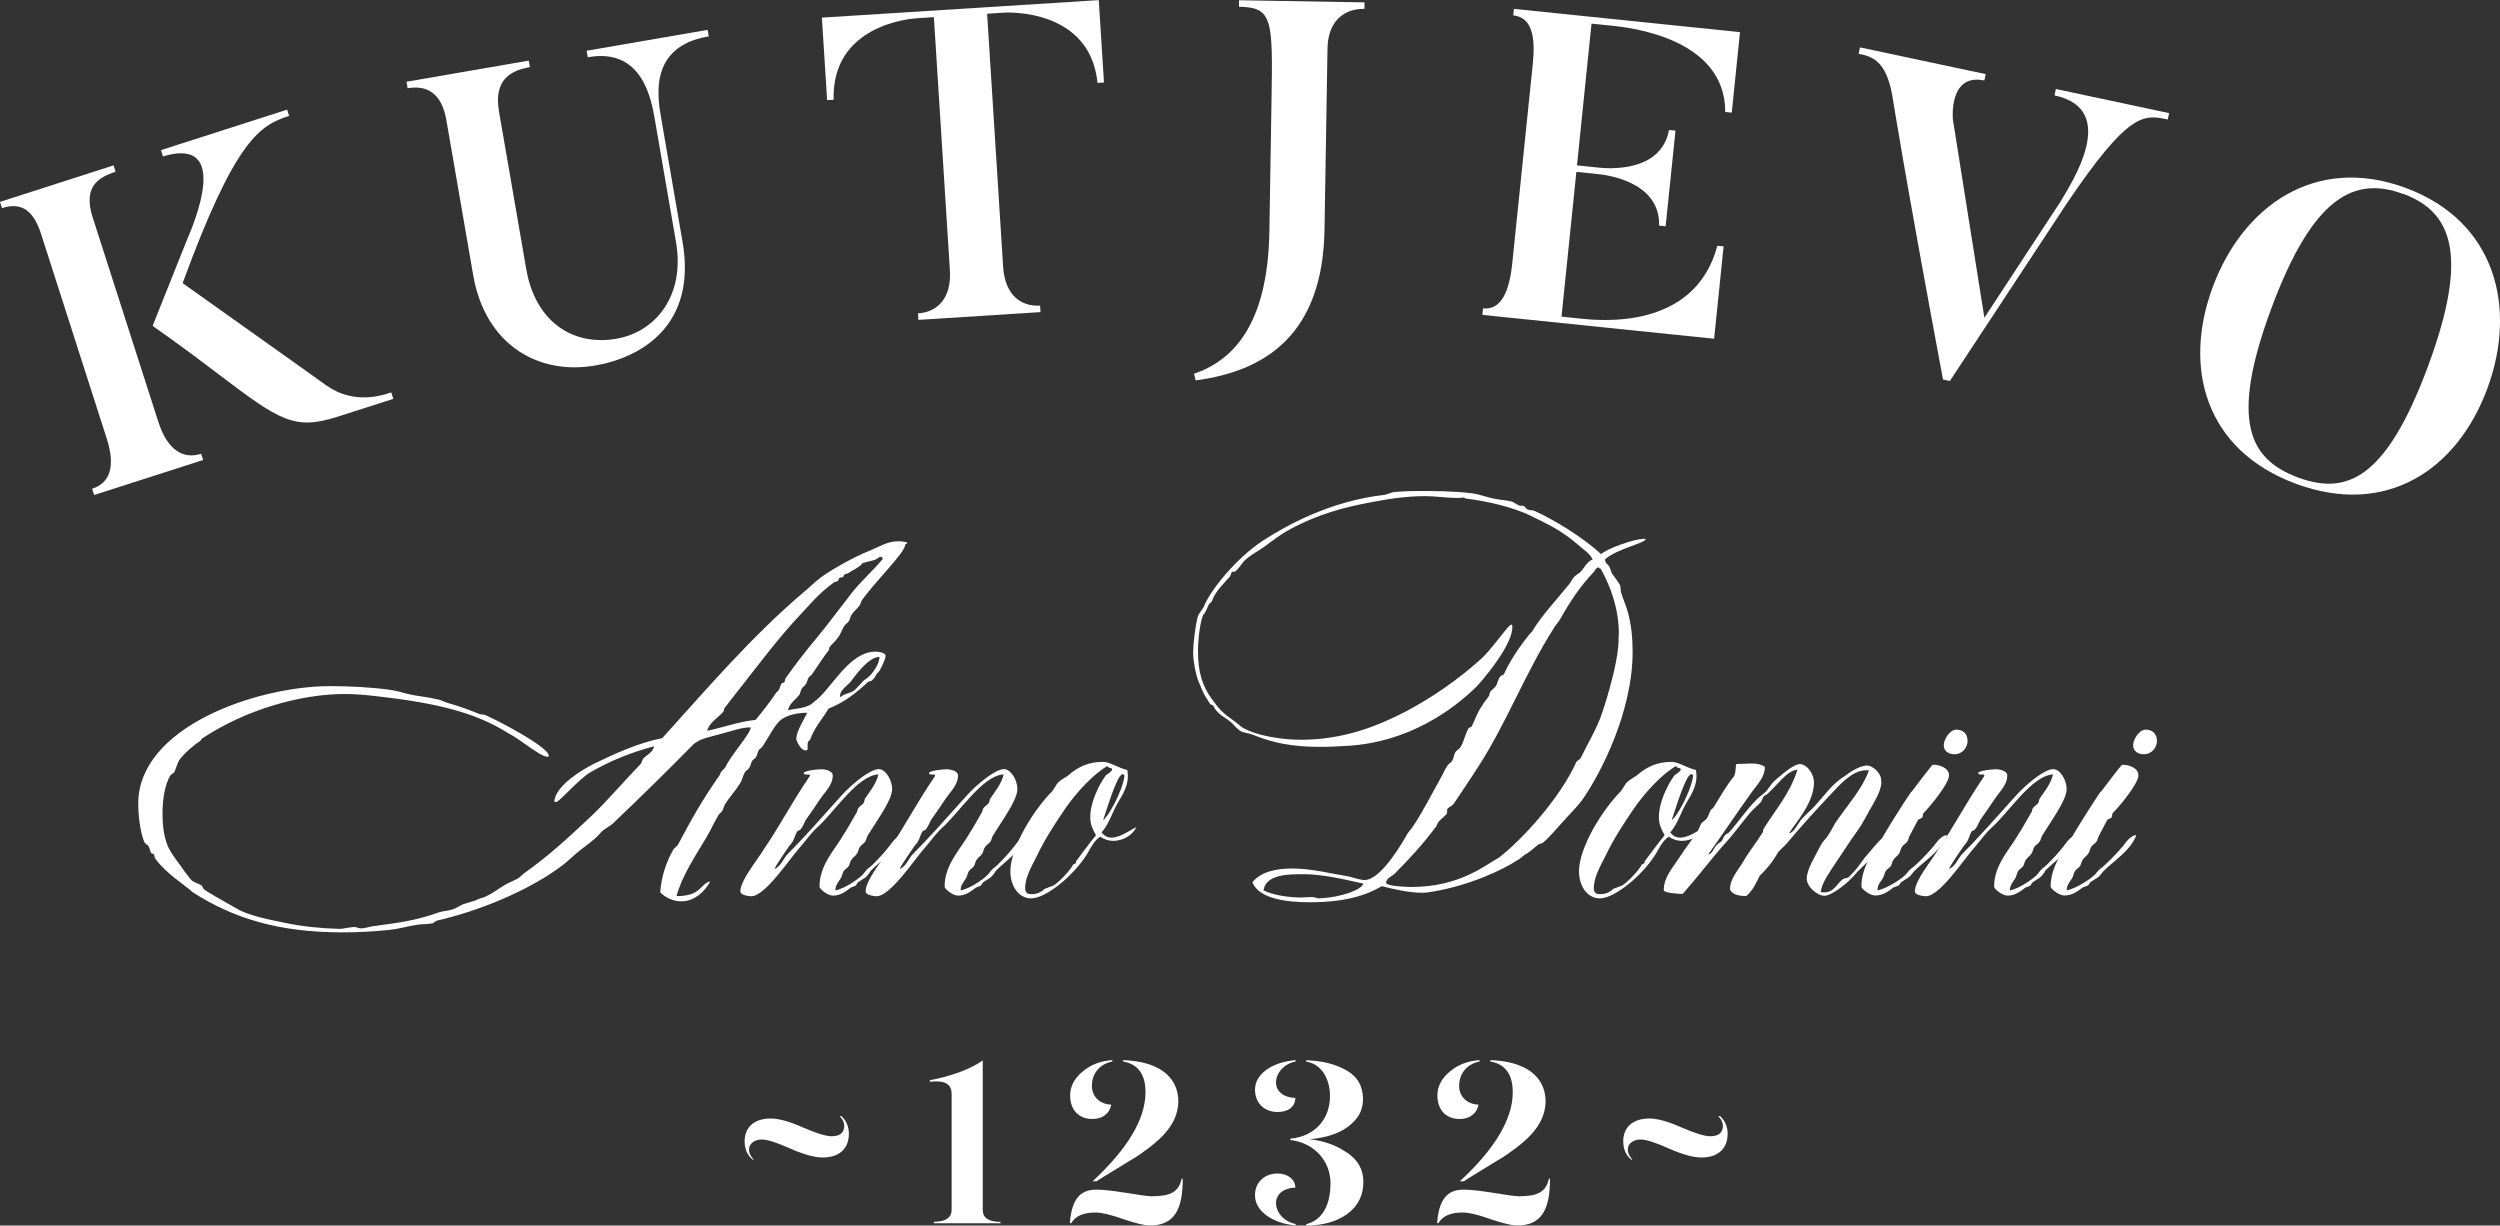
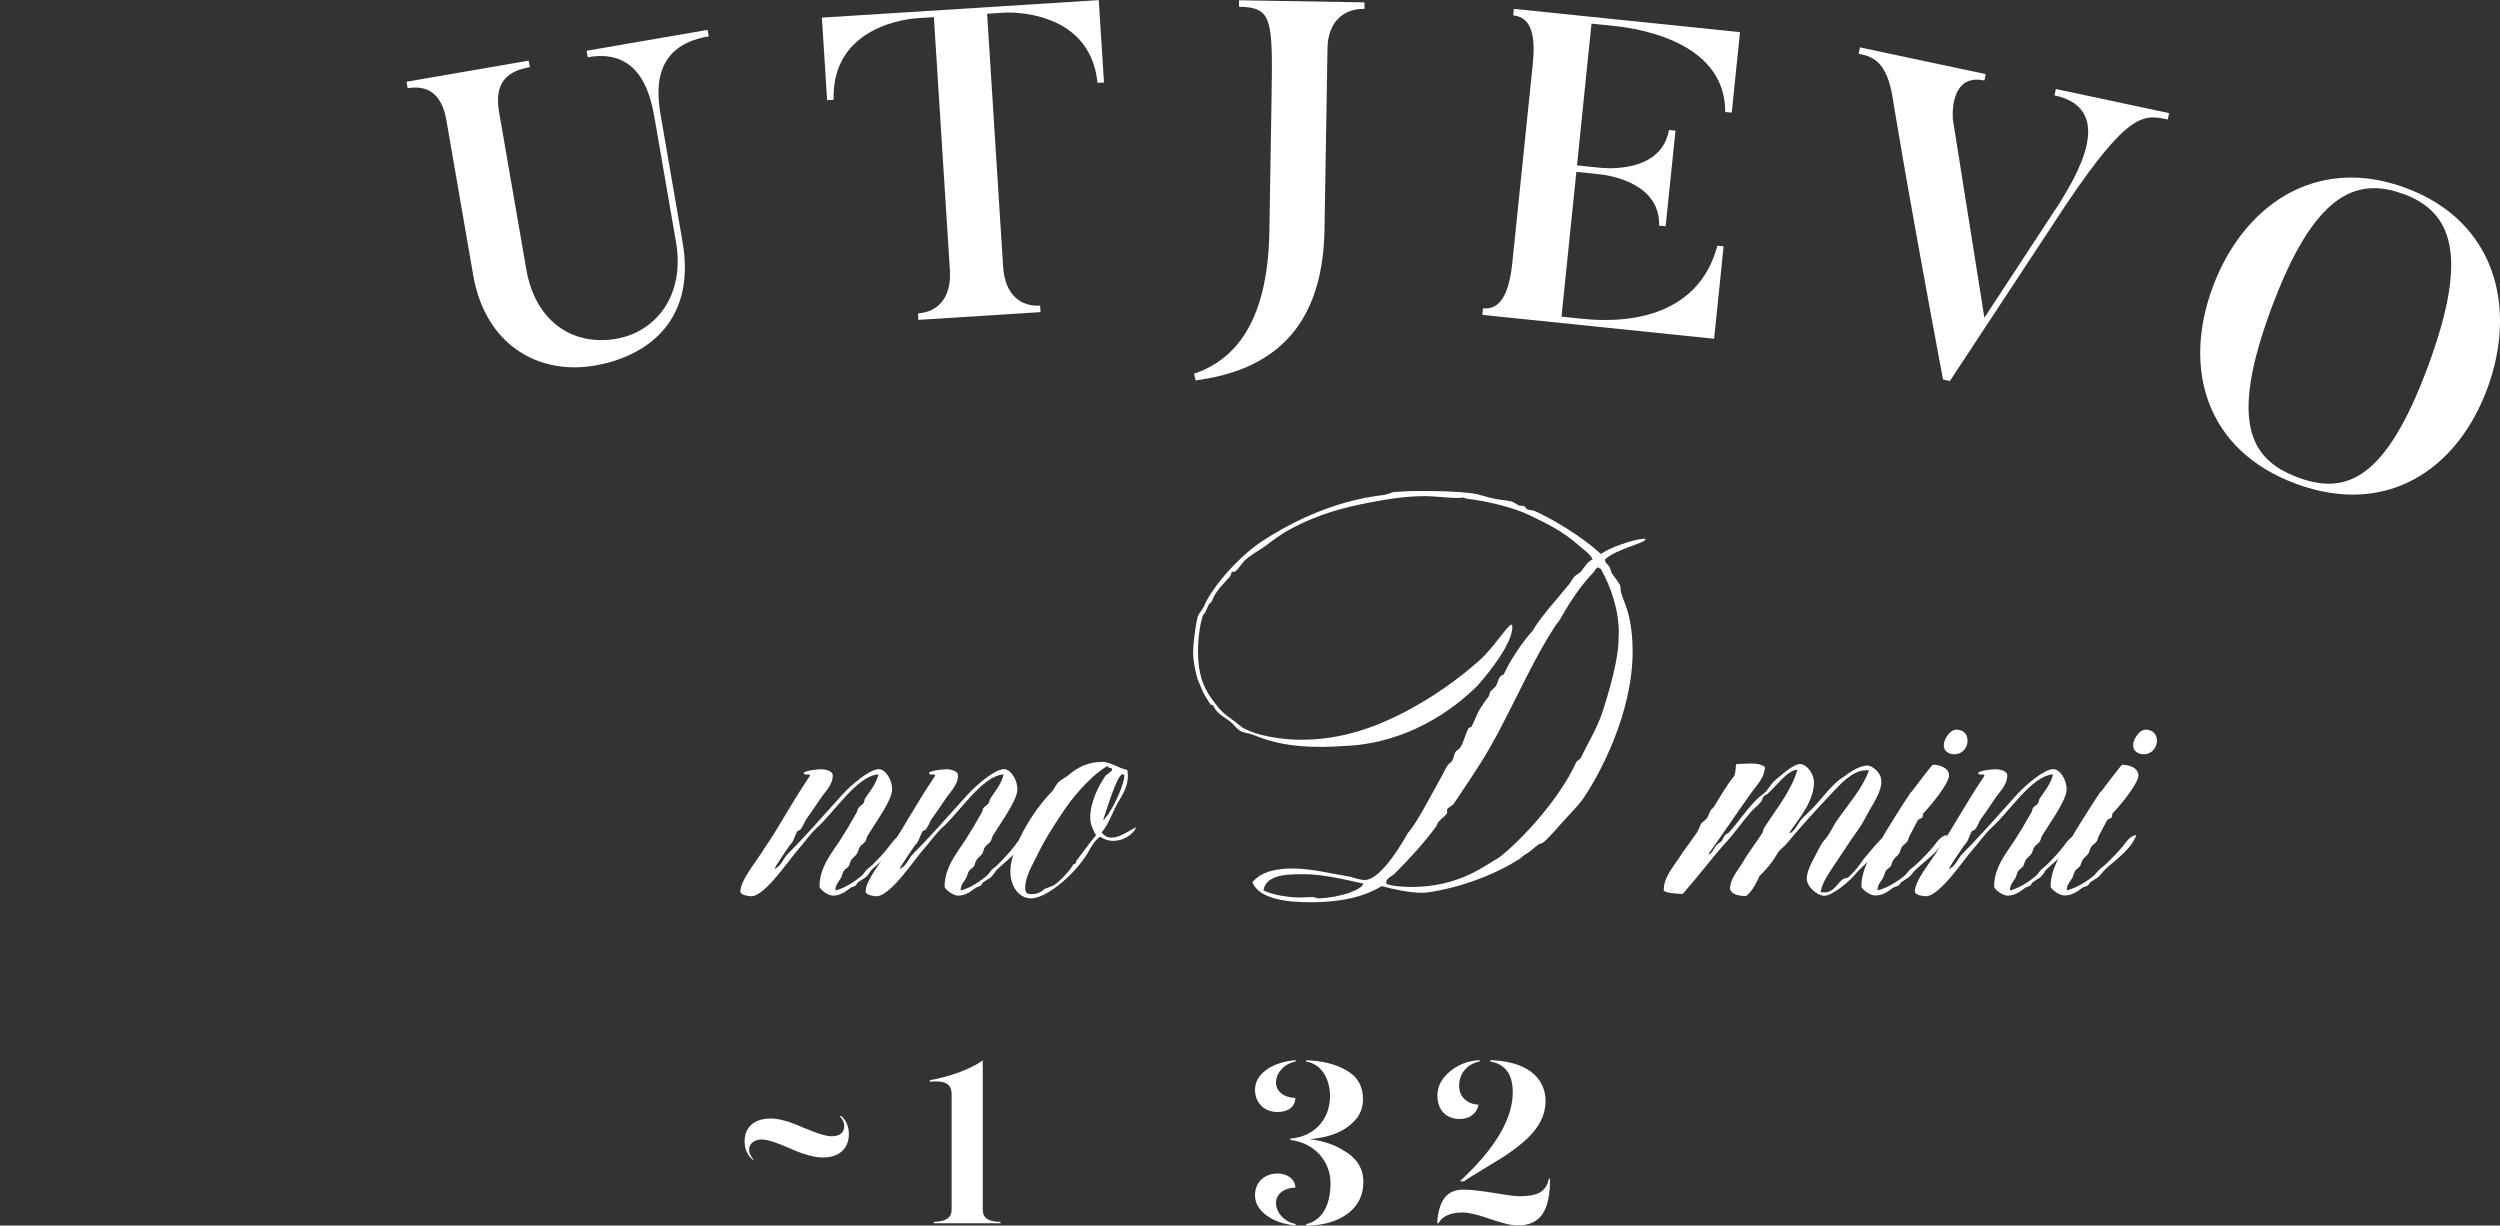
<svg xmlns="http://www.w3.org/2000/svg" id="Layer_2" data-name="Layer 2" viewBox="0 0 200 98.04">
  <rect x="0" y="0" width="200" height="98.04" fill="#333333" stroke="none" />
  <defs>
    <style>
      .cls-1 {
        fill: #fff;
      }
    </style>
  </defs>
  <g id="Layer_1-2" data-name="Layer 1">
    <g>
      <path class="cls-1" d="M60.2,92.76c-.42-.35-.63-.84-.63-1.47,0-1.05.7-1.81,2.09-1.81.63,0,1.49.23,2.58.72,1.09.47,1.86.7,2.28.7.67,0,1.02-.28,1.02-.84,0-.26-.12-.51-.37-.77h.14c.39.35.6.84.6,1.42,0,1.09-.68,1.89-2.09,1.89-.63,0-1.51-.23-2.61-.72-1.09-.49-1.84-.72-2.26-.72-.95,0-1.4.82-.65,1.61h-.12Z" />
      <path class="cls-1" d="M74.71,97.85v-.11c.94,0,1.42-.32,1.42-.96v-9.24c0-.83-.53-1.13-1.74-1v-.13c.7-.11,1.45-.32,2.27-.6.81-.3,1.47-.62,1.96-.98v11.96c0,.64.47.96,1.42.96v.11h-5.33Z" />
-       <path class="cls-1" d="M89.86,97.53c-1-.36-1.74-.53-2.23-.53-.96,0-1.6.28-1.93.85h-.11c.13-1.79.74-2.68,2.1-2.68.58,0,1.4.1,2.42.26,1.02.17,1.7.27,2.04.27,1.44,0,2.15-.32,2.38-1.4h.09c0,2.51-.7,3.74-2.64,3.74-.4,0-1.11-.17-2.12-.51M85.61,87.65c0-.72.32-1.36.98-1.91.66-.57,1.46-.87,2.4-.93v.11c-1.06.21-1.64,1-1.64,1.96,0,.89.7,1.47,1.55,1.49-.15.77-.76,1.15-1.51,1.15-1.04,0-1.78-.68-1.78-1.89M87.41,94.5c2.81-2.61,4.23-4.99,4.23-7.12,0-1.44-.6-2.25-1.79-2.46v-.11c2.74.09,4.42,1.25,4.42,3.34-.06,1.55-1,2.66-2.44,3.74-.51.38-.96.7-1.4.94l-1.45.89c-.55.32-.96.59-1.25.78h-.32Z" />
      <path class="cls-1" d="M100.4,87.17c0-1.21,1.28-2.19,3.25-2.36v.11c-.91.17-1.57.91-1.57,1.68s.72,1.23,1.55,1.23c-.02.74-.59,1.13-1.44,1.13-1,0-1.79-.68-1.79-1.79M103.65,97.92v.11c-.92-.08-1.7-.34-2.32-.79-.62-.45-.93-1-.93-1.62,0-1.11.83-1.74,1.81-1.74.78,0,1.4.45,1.42,1.13-.83,0-1.55.47-1.55,1.23s.66,1.51,1.57,1.68M107.79,92.22c.85.59,1.28,1.36,1.28,2.32,0,1.1-.43,1.94-1.28,2.57-.85.62-1.95.93-3.29.93v-.11c1.27-.3,1.94-1.51,1.94-3.27s-1.27-3.23-3.21-3.46v-.11c1.96-.17,3.17-1.57,3.17-3.4,0-1.42-.72-2.59-1.91-2.76v-.11c1.27.04,2.34.3,3.23.81.89.51,1.32,1.27,1.32,2.3,0,.68-.23,1.27-.68,1.74-.91.96-2.11,1.32-3.57,1.47,1.15.13,2.14.49,2.98,1.08" />
      <path class="cls-1" d="M119.24,97.53c-1-.36-1.74-.53-2.23-.53-.96,0-1.61.28-1.93.85h-.11c.13-1.79.74-2.68,2.1-2.68.59,0,1.4.1,2.42.26,1.02.17,1.7.27,2.04.27,1.44,0,2.15-.32,2.38-1.4h.09c0,2.51-.7,3.74-2.64,3.74-.4,0-1.12-.17-2.12-.51M114.99,87.65c0-.72.32-1.36.98-1.91.66-.57,1.46-.87,2.4-.93v.11c-1.06.21-1.64,1-1.64,1.96,0,.89.7,1.47,1.55,1.49-.15.77-.76,1.15-1.51,1.15-1.04,0-1.78-.68-1.78-1.89M116.79,94.5c2.82-2.61,4.23-4.99,4.23-7.12,0-1.44-.6-2.25-1.79-2.46v-.11c2.74.09,4.42,1.25,4.42,3.34-.06,1.55-1,2.66-2.44,3.74-.51.38-.96.7-1.4.94l-1.45.89c-.55.32-.96.59-1.25.78h-.32Z" />
-       <path class="cls-1" d="M130.49,92.76c-.42-.35-.63-.84-.63-1.47,0-1.05.7-1.81,2.09-1.81.63,0,1.49.23,2.58.72,1.09.47,1.86.7,2.28.7.67,0,1.02-.28,1.02-.84,0-.26-.12-.51-.37-.77h.14c.4.35.61.84.61,1.42,0,1.09-.68,1.89-2.09,1.89-.63,0-1.51-.23-2.61-.72-1.09-.49-1.84-.72-2.26-.72-.95,0-1.4.82-.65,1.61h-.12Z" />
-       <path class="cls-1" d="M72.42,43.56c0,.65-2.36,2.89-3.46,4.45-.08.11-.11.3-.19.42-.19.27-.49.49-.65.76-.12.19-.12.38-.23.53-.08.11-.23.19-.3.3-.23.3-.34.76-.57.99-.15.27-.46.49-.65.76-.08.11,0,.23-.11.3-.38.49-.8,1.14-1.29,1.86-.04.08-.23.19-.3.3-.08.15-.11.42-.23.53-.08.15-.23.19-.3.34-.11.15-.11.42-.23.53-.23.3-.76.65-.87,1.18.72-.15,1.6-.15,2.06-.65,1.33-.87,2.74-4.03,4.95-4.03.23,0,.8.08.8.34,0,.3-.65,1.6-.65,1.33-.08.15-.23.46-.46.65-.04.04-.23.04-.3.11-.91.84-1.83,1.6-3.16,2.13-.49.84-1.14,1.52-1.48,2.51-.15.08-.19.19-.19.34v.34c0,.11-.04.15-.15.15-.42,0-.76-.76-.76-.95.04-.65.65-1.56.88-2.06-.72,0-1.52.15-2.06.53-.53.38-1.03,1.45-1.52,2.17-.08.11-.23.19-.3.3-.11.19-.11.38-.23.57-.08.11-.27.19-.3.3-.11.15-.11.38-.23.53-.08.15-.27.23-.34.34-.19.34-.23.68-.42.95-.38.61-.84,1.07-1.18,1.64-.11.15-.11.38-.23.53-.08.15-.23.19-.3.34-.34.57-.61,1.18-.99,1.83-.8,1.33-1.94,3.05-2.36,4.64,2.02,0,1.86-.99,2.7-1.18-.38.76-1.26,1.6-2.29,1.6-.68,0-1.29-.3-1.71-.72.08-1.26.49-2.47,1.07-3.46.08-.11.27-.23.34-.34,1.07-2.02,1.94-3.58,3.35-5.59.11-.3.15-.3.42-.57.49-1.07,1.98-2.63,2.06-3.24-.76,0-1.41.27-2.17.46-.87.27-1.9.38-2.47.95-1.98,2.02-4.07,4.07-6.39,6.28-.23.19-.49.34-.76.53-.23.19-.42.46-.65.65-.46.42-.99.76-1.48,1.18-.49.42-.91.84-1.41,1.18-2.66,1.94-6.58,3.5-9.74,4.22-.19.04-.23.19-.42.23-.38.08-.76.04-1.18.11-.76.11-1.52.34-2.28.42-1.14.11-2.4.19-3.69.19-5.18,0-8.76-1.14-11.99-3.2-.65-.61-2.09-1.45-3.01-2.7-.08-.11-.04-.27-.11-.34-.04-.04-.19-.08-.23-.11-.08-.15-.08-.34-.19-.53-.08-.15-.27-.19-.34-.34-.19-.38-.49-1.64-.49-3.08,0-6.17,9.55-9.4,15.34-9.4,1.71,0,3.5.11,4.83.3.61.08,1.18.3,1.83.42.65.11,1.33.19,1.94.34.3.04.57.23.87.3.95.27,1.64.53,2.48.87.19.08.34,0,.53.11.8.34,5.02,2.51,5.02,3.23,0,.08-.04.08-.11.08-.57,0-2.17-1.41-3.16-1.9-2.59-1.64-5.71-2.4-10.39-2.93-.95-.11-1.71-.19-2.7-.19-3.42,0-7.84,1.22-11.34,3.54-.08.04-.15.19-.19.23-.42.23-1.33,1.03-1.64,1.48-.19.27-.27.68-.42.99-.08.11-.27.19-.34.3-.42.72-.61,1.87-.61,3.05,0,.87.11,1.79.38,2.47.3.76.91,1.41,1.41,2.17.19.19.34.53.65.76.19.11.46.19.65.3.11.08.15.27.23.34.3.23,1.64.99,2.59,1.52.91.57,2.67.91,4,1.18,1.29.27,2.78.42,4.23.46.38,0,.61-.11,1.18-.15.23,0,.38.11.53.11.38,0,.72-.15,1.1-.19,1.79-.23,3.46-.46,5.18-1.1.34-.11.76-.11,1.07-.23.3-.08.57-.3.88-.42.3-.11.65-.19.99-.3.27-.19.61-.19.84-.34.53-.23,1.03-.65,1.64-.99.3-.15.61-.27.88-.42.23-.15.42-.38.65-.53,1.83-1.3,3.35-2.7,5.18-4.42,1.18-1.1,2.74-2.93,4-4.22.08-.08.11-.34.23-.46.23-.23.76-.49.84-.95-1.83.49-3.46,1.14-5.06,2.06-.95.53-2.51,2.4-2.78,2.4-.04,0-.11,0-.15-.04.11-1.29,2.25-2.55,3.16-3.01,1.56-.76,3.54-1.68,5.48-2.06,3.35-3.69,7.16-8.18,11.46-11.8.38-.3.72-.68,1.1-.95.3-.3,2.47-1.64,4.11-2.28.68-.27,1.33-.72,2.21-.72.23,0,.46.04.69.08v.11ZM70.44,44.55h-.08c-.3.34-.99.34-1.41.53,0,.19-.99.68-1.07.76-.08.08-.23.04-.3.11-.08.04-.08.15-.11.19-.11.08-.23.04-.34.11-.04.04-.04.19-.11.23-.08.08-.23.04-.3.11-1.26.91-1.94,1.79-2.7,2.59-1.79,1.9-3.27,3.92-4.87,5.94-.38.49-.87,1.1-1.18,1.52-.08.08-.04.23-.11.3-.46.53-1.1.84-1.29,1.52,1.33-.27,2.48-.72,3.88-.87.57-.69,1.22-1.52,1.64-2.17.04-.08.15-.11.19-.19.11-.15.15-.42.23-.53.04-.08.19-.08.23-.11.08-.11.04-.23.11-.34,1.67-2.32,2.09-2.7,3.12-4,1.22-1.6,1.9-2.44,2.17-2.82.76-.95,1.71-1.79,2.47-2.7,0-.08-.04-.19-.15-.19M68,54.6c-.3.3-.8.65-.8,1.07,0,.04.04.08.04.11.27-.3.76-.3,1.07-.53.27-.19.65-.72.87-.87.65-.38,1.18-1.33,1.18-1.83-.91,0-1.98,1.56-2.36,2.06" />
      <path class="cls-1" d="M69.64,69.71c-.42.61-.46.49-.99.87-.23.23,0,.23-.57.42-.38.27-.8.65-1.45.65-.42,0-1.07-.53-1.07-.72,0-1.6,1.03-2.74,1.71-3.81.34-.53.76-1.22,1.29-2.17.04-.08.04-.23.11-.3.08-.15.34-.27.42-.42.08-.11.04-.23.11-.34.3-.46.91-1.18,1.07-1.94-1.71.11-3.5,3.01-4.95,4.3-.46.42-.91,1.07-1.41,1.64-.76.84-2.7,3.81-3.81,3.81-.15,0-.87-.08-.87-.38,0-.91,1.29-2.4,1.98-3.54,1.03-1.48,2.06-3.46,3.58-5.71,0-.11-.04-.11-.15-.11h-.15c-.11,0-.19-.04-.19-.11,0-.19,1.07-.31,1.41-.31.3,0,.91.12.91.5,0,.76-.61,1.29-.99,1.86-.38.57-.8,1.18-1.18,1.71-.11.23-.23.53-.42.76-.04.04-.19.08-.23.11-.27.42-.23.76-.65,1.18-.27.42-1.18,1.68-1.18,1.86.49-.23.68-.76.95-1.1,1.33-1.33,2.78-2.97,4.45-4.83.72-.8,2.21-2.06,2.93-2.06.53,0,1.07.84,1.07,1.6,0,.88-1.22,2.51-1.94,3.69-.11.15-.11.38-.23.53-.11.15-.34.27-.42.42-.11.15-.11.38-.23.53-.11.19-.3.27-.42.46-.11.11-.15.38-.23.53-.11.15-.34.27-.42.42-.11.19-.11.38-.23.57-.19.3-.42.53-.42.95.84-.15,2.09-1.1,2.25-1.33.34-.49.38-.38.72-.72.46-.46.88-.88,1.37-1.52.11-.15.57-.84.99-.84-.38,1.18-1.87,2.17-2.55,2.89" />
      <path class="cls-1" d="M79.65,69.71c-.42.61-.46.49-.99.87-.23.23,0,.23-.57.42-.38.27-.8.65-1.45.65-.42,0-1.07-.53-1.07-.72,0-1.6,1.03-2.74,1.71-3.81.34-.53.76-1.22,1.29-2.17.04-.08.04-.23.11-.3.08-.15.34-.27.42-.42.08-.11.04-.23.12-.34.3-.46.91-1.18,1.07-1.94-1.71.11-3.5,3.01-4.95,4.3-.46.42-.91,1.07-1.41,1.64-.76.84-2.7,3.81-3.81,3.81-.15,0-.87-.08-.87-.38,0-.91,1.29-2.4,1.98-3.54,1.03-1.48,2.05-3.46,3.58-5.71,0-.11-.04-.11-.15-.11h-.15c-.12,0-.19-.04-.19-.11,0-.19,1.07-.31,1.41-.31.3,0,.91.12.91.5,0,.76-.61,1.29-.99,1.86-.38.57-.8,1.18-1.18,1.71-.11.23-.23.53-.42.76-.04.04-.19.08-.23.11-.27.42-.23.76-.65,1.18-.27.42-1.18,1.68-1.18,1.86.49-.23.68-.76.95-1.1,1.33-1.33,2.78-2.97,4.45-4.83.72-.8,2.21-2.06,2.93-2.06.53,0,1.07.84,1.07,1.6,0,.88-1.22,2.51-1.94,3.69-.11.15-.11.38-.23.53-.12.15-.34.27-.42.42-.12.15-.12.38-.23.53-.11.19-.3.27-.42.46-.11.11-.15.38-.23.53-.11.15-.34.27-.42.42-.11.19-.11.38-.23.57-.19.3-.42.53-.42.95.84-.15,2.09-1.1,2.24-1.33.34-.49.38-.38.72-.72.46-.46.87-.88,1.37-1.52.11-.15.57-.84.99-.84-.38,1.18-1.87,2.17-2.55,2.89" />
      <path class="cls-1" d="M89.05,67.27c-.34,0-.72-.11-1.03-.34-.46.3-.72.8-.99,1.29-1.07,1.79-3.35,3.65-4.53,3.65-.99,0-1.67-.95-1.67-2.17,0-1.9,1.86-4.91,3.31-6.36.23-.27.34-.57.53-.76.19-.19.5-.34.76-.53.84-.72,1.64-1.1,2.82-1.1.53,0,1.22.49,1.94.65,0,.15.04.3.04.46,0,1.1-.65,1.79-1.03,2.59-.34.72-.61,1.41-1.07,1.94.23.3.49.42.8.42.69,0,1.48-.61,1.98-.84-.3.65-1.07,1.1-1.87,1.1M88.59,61.3h-.04c-1.6.99-3.01,2.89-3.46,3.58-.8,1.18-1.56,2.36-2.17,3.65-.38.76-.88,1.6-.91,2.47,0,.53.27.53.57.53.49,0,.84-.27.99-.42.27-.11.65-.23.76-.3.61-.42,1.41-1.37,1.52-1.64,0-.04.23-.08.23-.15v-.11s1.29-1.75,1.6-2.09c-.27-.49-.46-.87-.46-1.45,0-1.18.68-2.55,1.22-3.31.08-.11.53-.34.53-.49,0-.08-.04-.11-.19-.15-.19,0-.08-.11-.19-.11M89.81,61.94c-.46,0-1.33,3.05-1.56,3.65.3-.08,1.56-2.25,1.71-3.54-.04-.08-.08-.11-.15-.11" />
      <path class="cls-1" d="M131.49,43.1c.11,0,.15,0,.15.04,0,.3-2.28.76-3.23,1.6v.08c0,.23.19.3.3.46.11.15.15.38.23.57.23.34.53.69.65.95.08.15.04.46.11.65.11.38.38.99.53,1.52.27.99.38,2.05.38,3.16,0,4.83-2.55,9.71-3.96,11.76-.42.61-1.07,1.22-1.6,1.83-.57.61-1.14,1.33-1.64,1.71-.08.08-.23.04-.3.11-.34.23-.61.53-.99.76-.3.15-.49.42-.76.53-1.14.76-3.81,2.02-6.81,2.51-.23.04-.49.08-.76.08-1.07,0-2.28-.27-3.24-.53-1.22.72-2.89,1.29-5.75,1.29-1.75,0-4.07-.23-4.61-1.6.76-.91,2.02-1.1,3.24-1.1,1.48,0,3.12.42,4.53.65.42.11.88.27,1.22.27,1.37,0,3.24-3.39,3.43-3.73.49-.61.72-.87,2.7-4.53.15-.23.23-.53.46-.84.08-.19.34-.3.42-.46.11-.19.11-.46.23-.65.08-.15.34-.27.42-.42.27-.42.34-.95.65-1.52.04-.04.19-.08.23-.11.3-.57.46-1.18.87-1.71.08-.19.34-.46.53-.76.04-.08.04-.23.11-.34.08-.11.3-.27.42-.42.23-.34.19-.84.65-.95.65-1.48,1.94-3.12,2.28-3.46.72-1.22,1.94-2.51,2.89-3.69.19-.19.27-.46.46-.65.11-.15.38-.27.53-.42.3-.34.5-.8.95-.99-.23-.49-.72-.76-1.18-1.18-1.26-1.1-2.4-1.64-3.88-2.36-1.29-.61-3.23-1.1-5.1-1.33-.08,0-.08-.08-.15-.08-.15,0-.27.04-.46.04-.76,0-1.86-.15-2.63-.15-1.52,0-3.01.23-4.53.53-1.79.34-4,.87-6.36,2.17-.72.38-1.37.91-2.06,1.41-.57.38-1.03.61-1.52,1.07-.15.15-.61.87-.8.87h-.15c-.11,0-.08.27-.23.42-.46.53-1.14,1.14-1.41,1.94-.08.11-.15.15-.23.23-.04.04-.42,1.03-.42.76-.27.53-.46,1.94-.46,3.01,0,1.64.34,2.78,1.1,3.81.65.91.95,1.18,1.71,1.71.34.23.61.53.87.65,1.03.57,2.93.91,4.57.91,3.35,0,6.09-1.07,8.41-2.28,2.21-1.18,4.15-2.55,5.9-4.11.99-.87,2.25-2.82,2.51-2.82.08,0,.08.11.08.19,0,1.33-1.9,3.69-2.78,4.68-1.98,1.98-5.59,4.57-10.47,4.83-.69.04-1.37.08-2.09.08-2.21,0-3.77-.3-5.37-.95-.46-.19-.88-.15-1.18-.42-.23-.15-.42-.46-.68-.65-.46-.38-1.03-.57-1.37-1.29-.04-.04-.23-.08-.23-.11-.69-1.03-.61-1.1-.99-1.94-.15-.42-.38-1.45-.38-2.17,0-.61.15-2.06.38-2.93.11-.23.3-.46.46-.72.49-1.29,2.55-3.88,4.76-5.33,1.83-1.18,5.33-3.16,9.71-3.65.23-.04.53-.19.76-.23.61-.04,1.22-.08,1.87-.08,1.37,0,2.93,0,4.42.19.57.08,1.1.3,1.71.42.49.11.91.11,1.41.23.15.04.46.27.65.34h.23c.23,0,.23.27.42.3.19.08.38.04.53.11,1.52.69,3.81,2.06,5.33,3.46.42-.42,2.63-1.22,3.39-1.22M104.2,69.94c-.99,0-2.93-.04-3.12,1.29.76.38,2.02.57,3.01.57.34,0,.61-.04.87-.04.23,0,.38.11.53.11,1.9-.08,3.46-.72,3.58-1.18-1.37-.3-3.2-.76-4.87-.76M129.51,50.75c0-1.98-.61-3.73-1.45-5.25-.11,0-.11-.08-.19-.11-.19.04-.27.23-.34.34-1.1,1.14-1.9,2.36-2.7,3.77-.15.27-.38.49-.53.76-2.21,3.46-3.81,7.61-5.94,10.92-.99,1.56-1.75,2.63-2.06,3.12-.23.27-.53.3-.53.49v.23c0,.15-.49.49-.65.68-.11.11-.15.3-.23.42-.99,1.33-2.02,2.47-3.35,3.81-.23.19-.65.34-.65.69,0,.27,1.64.34,1.98.34,3.96,0,5.98-1.79,7-2.32,1.86-1.41,4.95-4.8,6.24-7.69.08-.11.27-.19.34-.3.5-1.03,1.33-2.44,1.71-3.58.57-1.71,1.18-3.96,1.29-5.29.04-.34.04-.69.04-1.03" />
-       <path class="cls-1" d="M134.54,67.27c-.34,0-.72-.11-1.03-.34-.46.3-.72.8-.99,1.29-1.07,1.79-3.35,3.65-4.53,3.65-.99,0-1.67-.95-1.67-2.17,0-1.9,1.87-4.91,3.31-6.36.23-.27.34-.57.53-.76.19-.19.49-.34.76-.53.84-.72,1.64-1.1,2.82-1.1.53,0,1.22.49,1.94.65,0,.15.04.3.04.46,0,1.1-.65,1.79-1.03,2.59-.34.72-.61,1.41-1.07,1.94.23.3.49.42.8.42.68,0,1.48-.61,1.98-.84-.3.65-1.07,1.1-1.86,1.1M134.08,61.3h-.04c-1.6.99-3.01,2.89-3.46,3.58-.8,1.18-1.56,2.36-2.17,3.65-.38.76-.88,1.6-.91,2.47,0,.53.27.53.57.53.49,0,.84-.27.99-.42.27-.11.65-.23.76-.3.61-.42,1.41-1.37,1.52-1.64,0-.04.23-.08.23-.15v-.11s1.3-1.75,1.6-2.09c-.27-.49-.46-.87-.46-1.45,0-1.18.68-2.55,1.22-3.31.08-.11.53-.34.53-.49,0-.08-.04-.11-.19-.15-.19,0-.08-.11-.19-.11M135.3,61.94c-.46,0-1.33,3.05-1.56,3.65.3-.08,1.56-2.25,1.71-3.54-.04-.08-.08-.11-.15-.11" />
      <path class="cls-1" d="M150.52,62.48c0,.76-.53,1.6-.99,2.4-.3.53-.57,1.1-.95,1.6-.53.72-1.1,1.64-1.75,2.59-.49.76-1.03,1.45-1.18,2.28.08.04.15.04.27.04.8,0,.99-.65,1.48-1.03.19-.15.34-.08.49-.19.65-.61.95-1.1,1.26-1.52.38-.42.84-1.03,1.33-1.52.04.08.04.15.04.23,0,.87-1.41,1.71-2.21,2.7-.34.42-1.71,1.6-2.36,1.6-.57,0-1.41-.72-1.41-1.37,0-.76.68-1.79,1.1-2.63.19-.38.38-.49.53-.72.27-.38.46-.76.65-1.1,1.1-1.6,2.17-2.74,2.7-4.22h-.23c-1.1,0-2.09,1.14-2.78,1.87-1.22,1.29-2.4,2.59-3.58,4-.19.23-.46.42-.65.65-.38.61-.57.99-1.52,1.94-.11.27-.57,1.26-1.07,1.6-.61,0-1.1-.11-1.29-.53,0-.87.65-1.52,1.07-2.24.38-.68,1.1-1.6,1.52-2.28.08-.08.04-.23.11-.34.91-1.48,2.13-2.85,2.7-4.72-.84.08-1.49,1.11-2.4,1.94-.08.08-.23.11-.3.19-.11.15-.11.3-.23.46-.19.23-.57.53-.84.84-.72.84-1.37,1.79-2.17,2.63-.76.84-1.87,2.32-3.24,3.88-.46,0-1.52-.08-1.52-.3,0-1.03.72-1.79,1.18-2.51.49-.76,1.03-1.45,1.52-2.17.11-.19.19-.46.3-.65.12-.15.34-.27.46-.42.11-.19.19-.46.3-.65.04-.08.19-.15.23-.23.46-.72.99-1.71,1.63-2.47.19-.42.08-.65.19-.99.42,0,.8-.04,1.18-.04.42,0,.76.04,1.1.27,0,.8-.57,1.37-.99,1.94-1.18,1.64-2.32,3.35-3.54,5.06.34-.04.42-.49.65-.72.11-.15.3-.23.42-.34.11-.11.11-.3.23-.42.08-.15.31-.19.42-.34.61-.68,1.37-1.79,2.17-2.59.23-.23.53-.42.76-.65.34-.42.34-.61,1.07-1.18.27-.23,1.14-.99,1.64-.99.65.08,1.1.91,1.1,1.45,0,1.67-1.45,3.2-1.98,4.07h.04c.27,0,.65-.72.91-1.07.34-.38.76-.72,1.1-1.1.8-.87,1.41-1.79,2.36-2.36.11-.08,1.07-.87,1.87-.87.38.04.99.53,1.07,1.07v.23Z" />
      <path class="cls-1" d="M152.92,63.35c.15-.19,1.71-2.28,1.71-2.17.61,0,1.22.27,1.29.76v.11c0,.61-1.45,2.4-2.05,3.01-.04.08-.04.23-.08.34-.08.08-.27.11-.34.19-.15.23-.49.95-.65,1.22-.11.15-.11.38-.23.53-.11.15-.34.27-.42.42-.11.15-.11.38-.23.53-.11.19-.3.27-.42.46-.11.11-.15.38-.23.53-.11.15-.34.27-.42.42-.11.19-.11.38-.23.57-.19.3-.42.53-.42.95.88-.15,2.17-1.1,2.32-1.33.38-.49.42-.38.76-.72.49-.46.91-.88,1.45-1.52.11-.15.57-.84,1.03-.84-.38,1.18-1.94,2.17-2.63,2.89-.46.61-.49.49-1.03.87-.23.23,0,.23-.61.42-.38.27-.8.65-1.48.65-.42,0-1.1-.53-1.1-.72,0-1.6,1.03-2.89,1.71-3.96.19-.38,1.86-3.04,2.28-3.62M157.41,59.24c0,.53-.38,1.1-1.07,1.1-.42,0-.84-.23-.84-.72,0-.46.46-1.22.99-1.25.61,0,.91.38.91.87" />
      <path class="cls-1" d="M163.61,69.71c-.42.61-.46.49-.99.87-.23.23,0,.23-.57.42-.38.27-.8.65-1.45.65-.42,0-1.07-.53-1.07-.72,0-1.6,1.03-2.74,1.71-3.81.34-.53.76-1.22,1.29-2.17.04-.08.04-.23.11-.3.08-.15.34-.27.42-.42.08-.11.04-.23.11-.34.3-.46.91-1.18,1.07-1.94-1.71.11-3.5,3.01-4.95,4.3-.46.42-.91,1.07-1.41,1.64-.76.84-2.7,3.81-3.81,3.81-.15,0-.88-.08-.88-.38,0-.91,1.3-2.4,1.98-3.54,1.03-1.48,2.06-3.46,3.58-5.71,0-.11-.04-.11-.15-.11h-.15c-.11,0-.19-.04-.19-.11,0-.19,1.06-.31,1.41-.31.3,0,.91.12.91.5,0,.76-.61,1.29-.99,1.86-.38.57-.8,1.18-1.18,1.71-.11.23-.23.53-.42.76-.04.04-.19.08-.23.11-.27.42-.23.76-.65,1.18-.27.42-1.18,1.68-1.18,1.86.49-.23.69-.76.95-1.1,1.33-1.33,2.78-2.97,4.45-4.83.72-.8,2.21-2.06,2.93-2.06.53,0,1.07.84,1.07,1.6,0,.88-1.22,2.51-1.94,3.69-.11.15-.11.38-.23.53-.11.15-.34.27-.42.42-.11.15-.11.38-.23.53-.11.19-.3.27-.42.46-.11.11-.15.38-.23.53-.11.15-.34.27-.42.42-.11.19-.11.38-.23.57-.19.3-.42.53-.42.95.84-.15,2.09-1.1,2.24-1.33.34-.49.38-.38.72-.72.46-.46.87-.88,1.37-1.52.11-.15.57-.84.99-.84-.38,1.18-1.86,2.17-2.55,2.89" />
      <path class="cls-1" d="M168.07,63.35c.15-.19,1.71-2.28,1.71-2.17.61,0,1.22.27,1.29.76v.11c0,.61-1.45,2.4-2.06,3.01-.04.08-.04.23-.08.34-.08.08-.27.11-.34.19-.15.23-.49.95-.65,1.22-.11.15-.11.38-.23.53-.11.15-.34.27-.42.42-.11.15-.11.38-.23.53-.11.19-.3.27-.42.46-.11.11-.15.38-.23.53-.11.15-.34.27-.42.42-.11.19-.11.38-.23.57-.19.3-.42.53-.42.95.87-.15,2.17-1.1,2.32-1.33.38-.49.42-.38.76-.72.49-.46.91-.88,1.45-1.52.11-.15.57-.84,1.03-.84-.38,1.18-1.94,2.17-2.63,2.89-.46.61-.49.49-1.03.87-.23.23,0,.23-.61.42-.38.27-.8.65-1.48.65-.42,0-1.1-.53-1.1-.72,0-1.6,1.03-2.89,1.71-3.96.19-.38,1.87-3.04,2.28-3.62M172.56,59.24c0,.53-.38,1.1-1.07,1.1-.42,0-.84-.23-.84-.72,0-.46.46-1.22.99-1.25.61,0,.91.38.91.87" />
-       <path class="cls-1" d="M9.09,13.24l.16.5c-1.46.47-2.61,1.24-1.83,3.67l5.25,16.35c.73,2.26,1.99,3,3.42,2.54l.16.5-8.72,2.8-.16-.5c1.4-.45,1.9-1.75,1.17-4.01L3.29,18.73c-.66-2.06-1.7-2.54-3.13-2.08l-.16-.5,9.09-2.92ZM31.46,31.91l-4.4,1.41c-3.53,1.13-4.62.38-9.76-3.52-2.77-2.12-5.09-3.73-5.09-3.73l2.69-6.74c.61-1.41,3.63-8.47-1.86-6.82l-.16-.5,10.09-3.24.16.5c-2.33.75-4.29,1.85-8.52,13.38,8.37,5.94,11.52,8.2,11.52,8.2,2.23,1.56,4.5.76,5.17.54l.16.5Z" />
      <path class="cls-1" d="M37.85,21.98l-2.14-12.37c-.38-2.2-1.59-2.81-3.1-2.55l-.09-.52,9.78-1.69.09.52c-1.48.26-2.92.96-2.47,3.55l2.18,12.61c.72,4.17,3.69,6.18,7.21,5.57,3.07-.53,5.52-3.37,4.77-7.74l-1.69-9.78c-.29-1.65-1-5.79-5.37-5l-.09-.52,9.68-1.67.09.52c-4.86.8-4.08,4.93-3.8,6.58l1.69,9.78c1.21,6.78-3.32,9.34-6.97,9.97-4.55.79-8.8-1.64-9.77-7.25" />
      <path class="cls-1" d="M87.9,0l.42,6.6-.52.03c-.59-5.95-7.23-5.64-7.47-5.62l-1.36.09,1.28,20.24c.15,2.34,1.5,3.2,2.96,3.11l.03.52-9.77.62-.03-.52c1.46-.09,2.7-1.12,2.55-3.46l-1.28-20.24-1.36.09c-.52.03-6.83.54-6.66,6.52l-.52.03-.42-6.6,22.16-1.4Z" />
      <path class="cls-1" d="M109.16.18v.53c-1.58-.03-2.93.93-2.96,3.17l-.24,14.51c-.14,8.25-4.59,11.29-10.31,12.04l-.13-.53c3.02-1.03,5.9-3.78,6.03-11.37l.17-10.46c.11-6.57.09-7.48-2.6-7.53V.02s10.04.17,10.04.17Z" />
      <path class="cls-1" d="M137.89,19.69l-.76,7.41-18.54-1.91.05-.52c1.46.15,2.11-1.33,2.35-3.69l1.63-15.83c.22-2.16-.03-3.76-1.56-3.92l.05-.52,18.09,1.86-.66,6.44-.52-.05c.01-5.94-7.71-6.77-9.13-6.91l-1.57-.16-1.16,11.34,1.74.18c.49.05,4.97.51,5.62-3.01l.52.05-.79,7.65-.52-.05c.09-3.61-4.43-4.08-4.88-4.12l-1.74-.18-1.19,11.58,1.43.15c1.53.16,9.21,1.02,11.04-5.82l.52.05Z" />
      <path class="cls-1" d="M173.53,9.05l-.11.51c-1.92-.41-3.11-.66-8.14,6.81l-9.29,14.11-.55-.12c-3.08-16.46-4.06-22.74-4.06-22.74-.51-2.82-1.66-3.11-2.69-3.32l.11-.51,10.06,2.14-.11.51c-2.84-.6-2.53,3-2.52,3.11l2.52,15.87,6.09-9.29c.85-1.46,4.79-7.38-.48-8.5l.11-.51,9.06,1.93Z" />
      <path class="cls-1" d="M183.67,38.7c-7.21-2.67-9.07-9.22-6.65-15.74,2.41-6.49,8.22-10.6,15.43-7.93,7.21,2.67,8.94,9.58,6.53,16.07-2.42,6.52-8.1,10.27-15.31,7.6M192.26,15.52c-3.9-1.45-7.23.19-10.56,9.17-3.34,9.02-1.75,12.07,2.15,13.51,3.87,1.43,7.03.15,10.38-8.87,3.33-8.98,1.91-12.38-1.96-13.82" />
    </g>
  </g>
</svg>